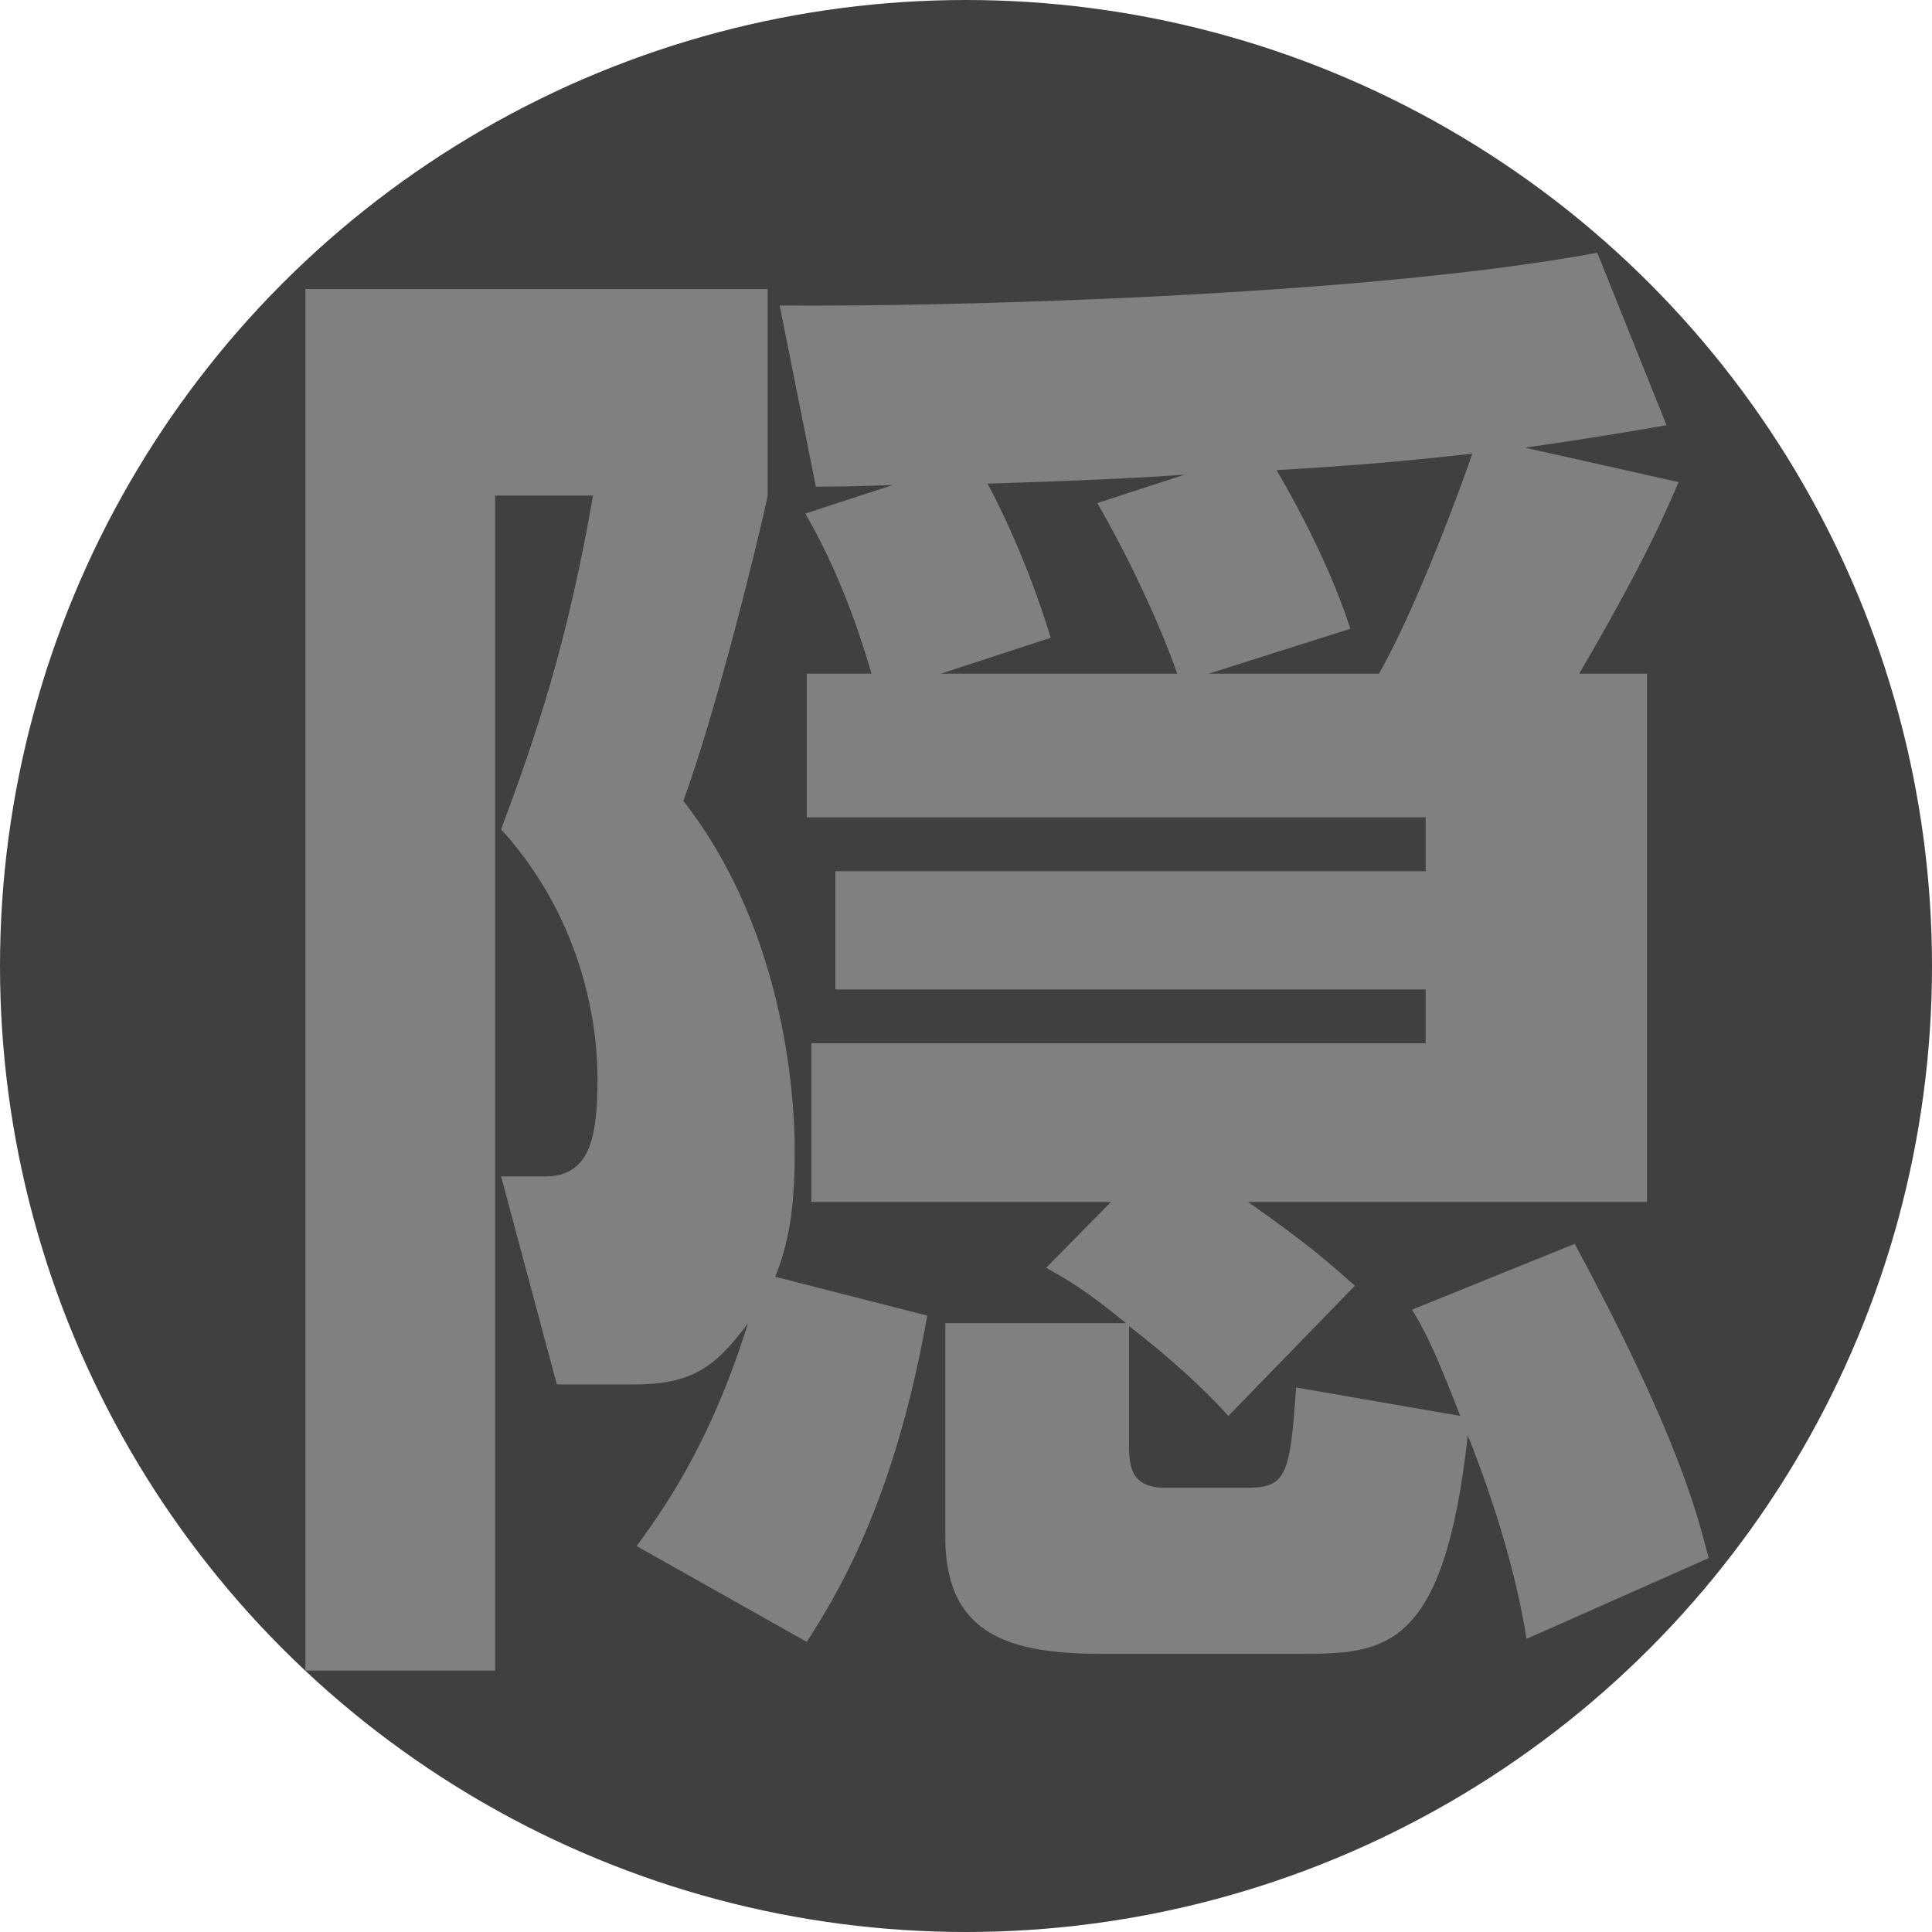
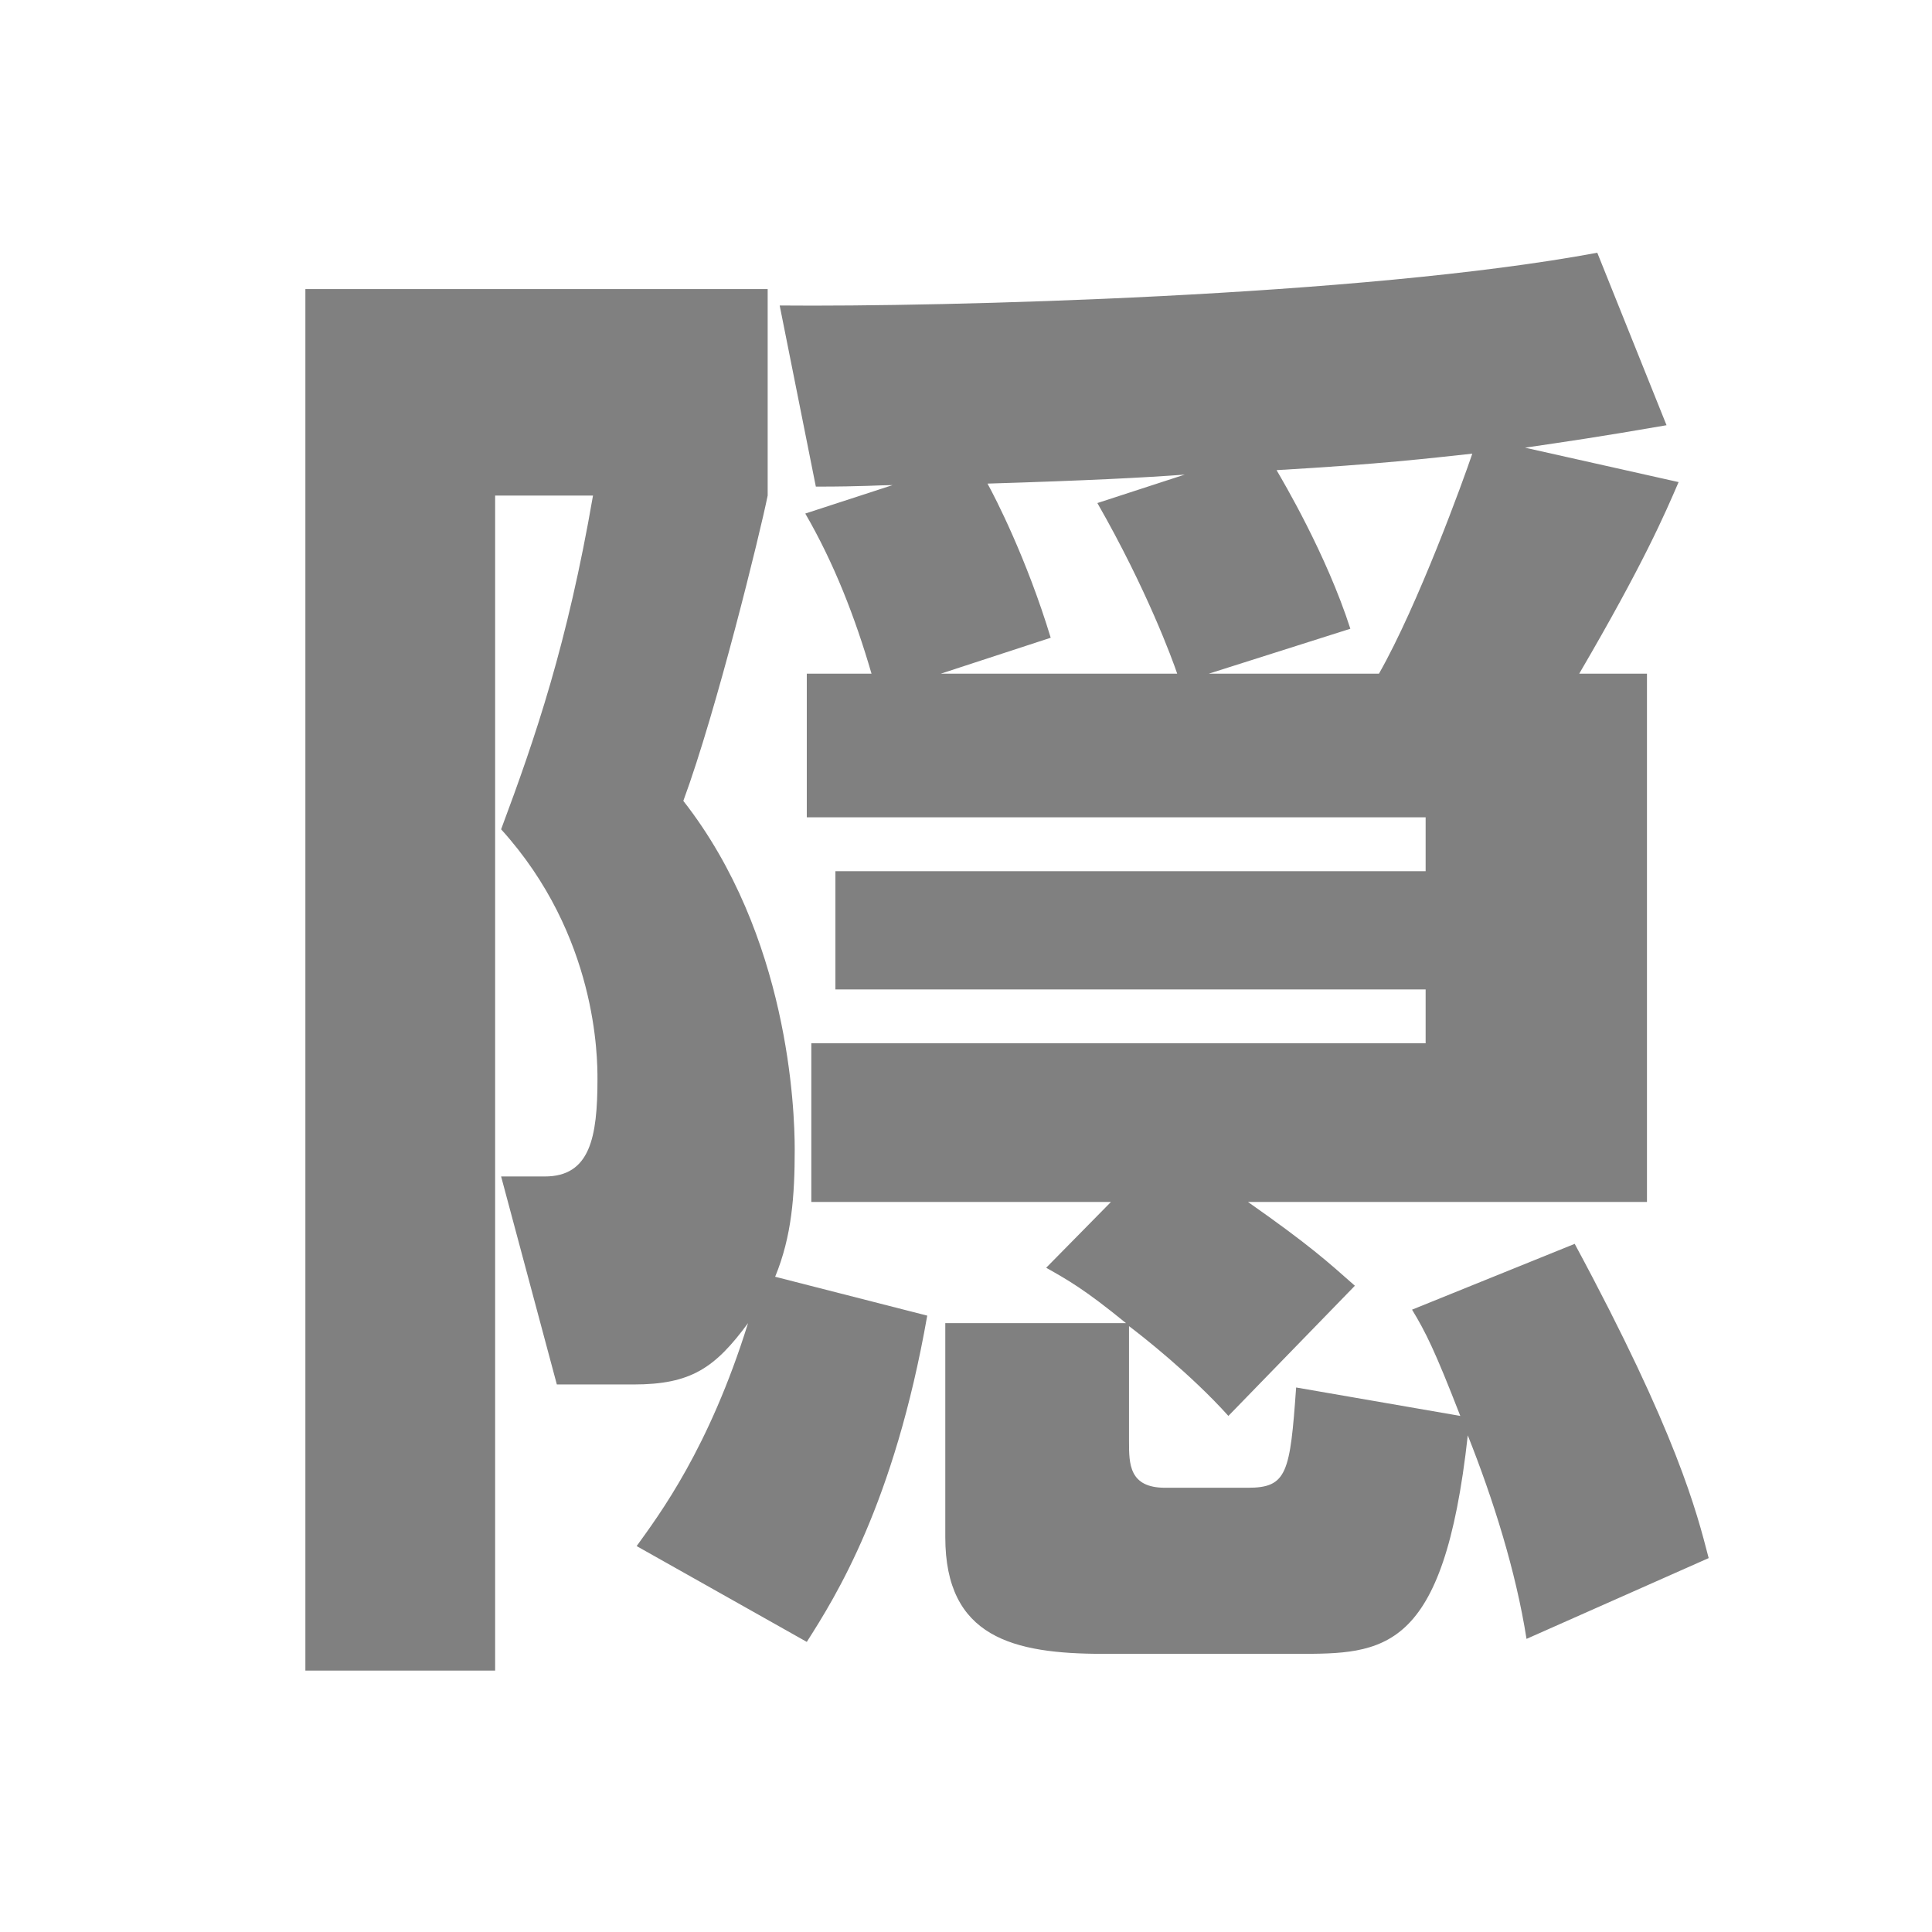
<svg xmlns="http://www.w3.org/2000/svg" width="32px" height="32px" version="1.1" xml:space="preserve" style="fill-rule:evenodd;clip-rule:evenodd;stroke-linejoin:round;stroke-miterlimit:2;">
-   <circle cx="16" cy="16" r="16" style="fill:rgb(64,64,64);" />
  <path d="M25.259,7.415C25.932,7.316 26.456,7.242 27.603,7.043L26.456,4.186C22.565,4.911 15.607,5.085 12.914,5.06L13.513,8.06C14.311,8.06 14.56,8.035 14.784,8.035L13.338,8.506C13.812,9.324 14.161,10.216 14.435,11.158L13.363,11.158L13.363,13.537L23.613,13.537L23.613,14.43L13.837,14.43L13.837,16.388L23.613,16.388L23.613,17.28L13.438,17.28L13.438,19.908L18.401,19.908L17.328,20.998C17.677,21.196 17.952,21.345 18.65,21.915L15.657,21.915L15.657,25.46C15.657,27.12 16.78,27.393 18.276,27.393L21.468,27.393C22.915,27.393 23.912,27.393 24.311,23.774C24.735,24.84 25.109,26.03 25.284,27.145L28.301,25.807C28.102,25.038 27.778,23.749 26.082,20.602L23.388,21.692C23.613,22.064 23.763,22.361 24.187,23.452L21.468,22.981C21.368,24.394 21.319,24.642 20.67,24.642L19.298,24.642C18.7,24.642 18.7,24.245 18.7,23.873L18.7,21.965C18.899,22.114 19.722,22.758 20.346,23.452L22.441,21.296C21.992,20.899 21.693,20.626 20.67,19.908L27.279,19.908L27.279,11.158L26.157,11.158C27.229,9.324 27.578,8.506 27.803,7.985L25.259,7.415ZM20.022,11.158L22.366,10.414C21.967,9.175 21.244,7.96 21.144,7.787C22.865,7.688 23.688,7.589 24.386,7.514C24.236,7.96 23.488,10.018 22.84,11.158L20.022,11.158ZM15.583,11.158L17.403,10.563C17.004,9.249 16.48,8.233 16.356,8.01C18.002,7.96 18.949,7.911 19.623,7.861L18.176,8.332C18.999,9.77 19.423,10.935 19.498,11.158L15.583,11.158ZM13.363,27.195C13.837,26.451 14.809,24.914 15.358,21.791L12.839,21.147C13.114,20.478 13.163,19.808 13.163,19.04C13.163,18.371 13.064,15.496 11.318,13.265C11.867,11.778 12.59,8.828 12.715,8.208L12.715,4.788L5.058,4.788L5.058,27.67L8.201,27.67L8.201,8.208L9.822,8.208C9.398,10.662 8.874,12.199 8.3,13.736C9.896,15.496 9.896,17.528 9.896,17.875C9.896,18.842 9.772,19.486 9.024,19.486L8.3,19.486L9.223,22.931L10.495,22.931C11.443,22.931 11.842,22.659 12.39,21.915C11.742,23.997 10.919,25.088 10.545,25.608L13.363,27.195Z" style="fill:rgb(128,128,128);fill-rule:nonzero;" />
</svg>